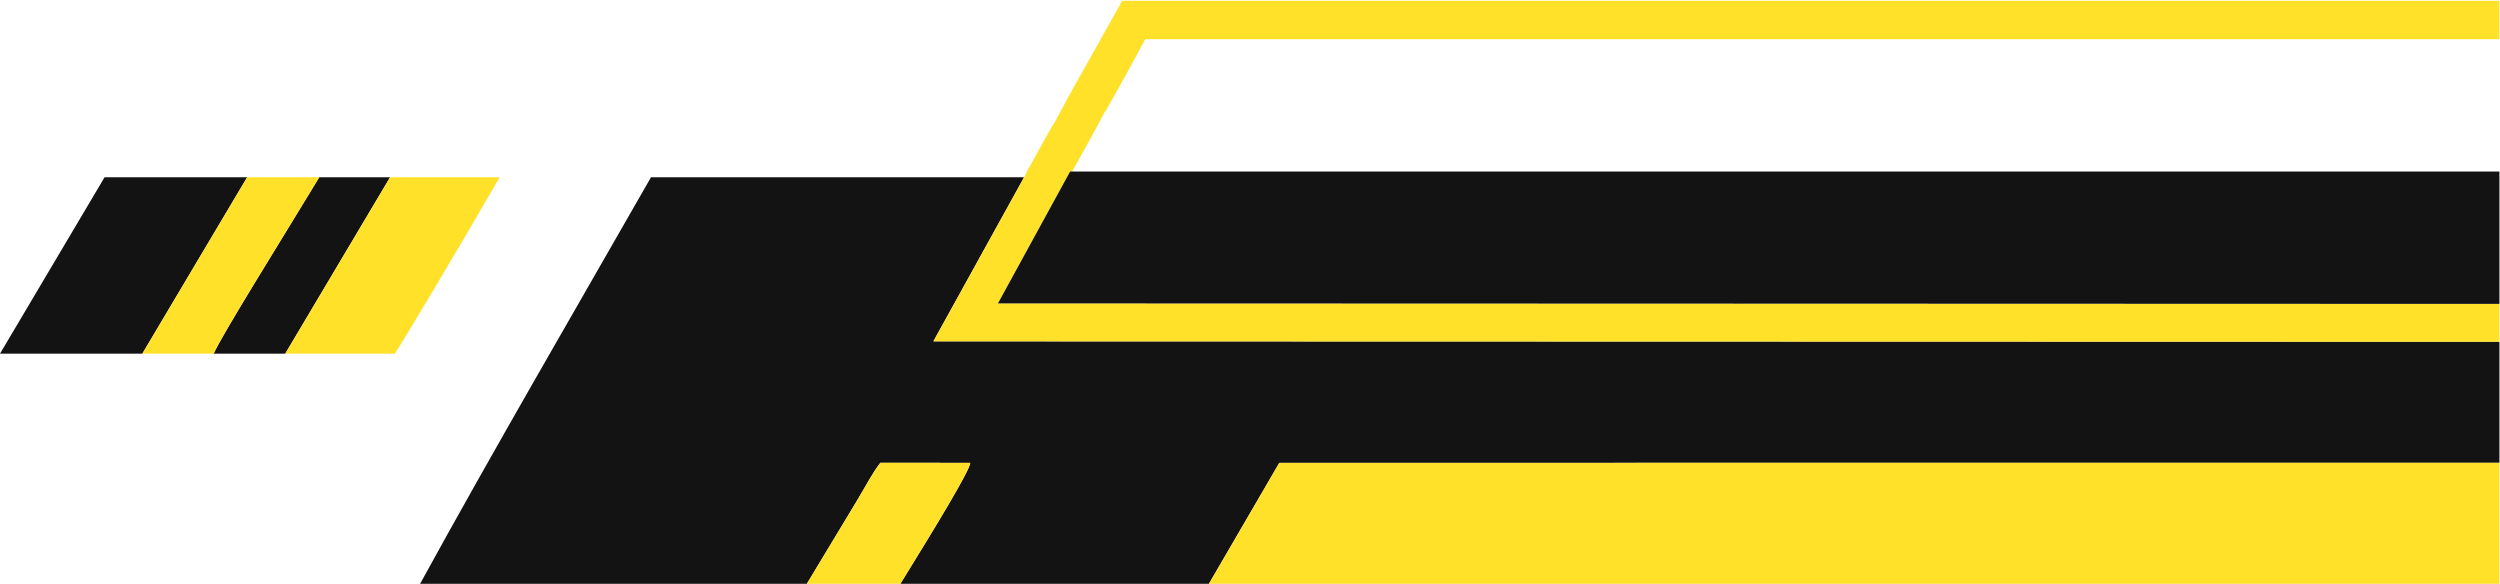
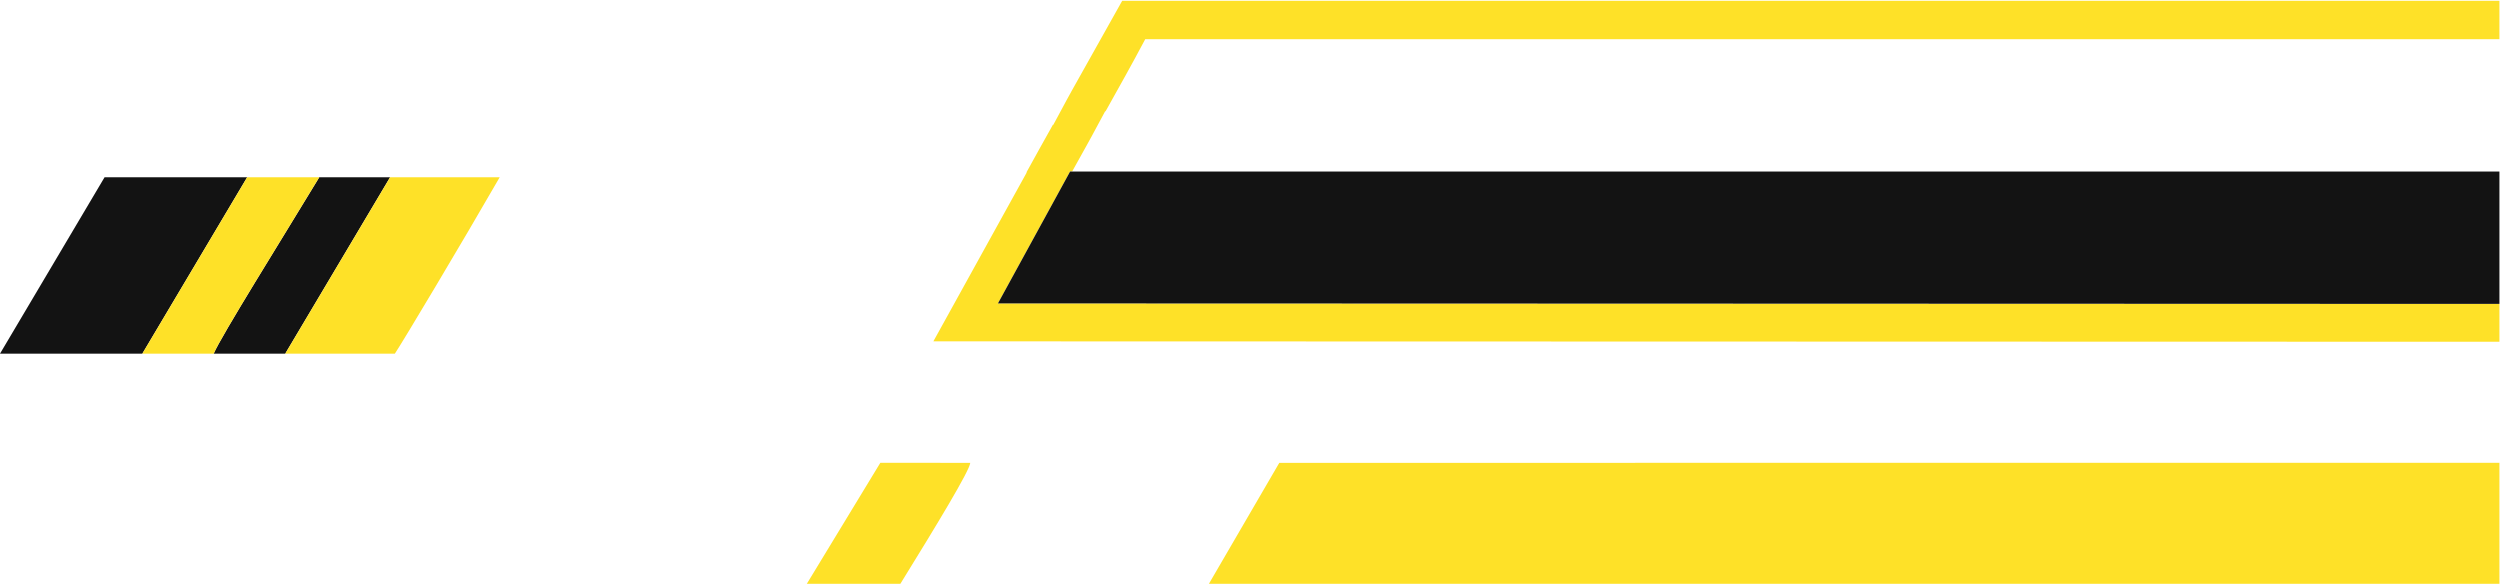
<svg xmlns="http://www.w3.org/2000/svg" width="2006" height="469" viewBox="0 0 2006 469" fill="none">
-   <path fill-rule="evenodd" clip-rule="evenodd" d="M337.067 468.454H647.388L688.314 400.61C693.795 391.58 700.075 379.414 706.367 371.373L778.539 371.379C778.003 377.713 752.103 420.457 722.45 468.454H970.024L1026.51 371.391L2005.54 371.339V274.23L748.941 273.888L821.717 142.257H522.341C460.059 251.181 397.044 359.24 337.067 468.454Z" fill="#131313" />
  <path fill-rule="evenodd" clip-rule="evenodd" d="M0 283.781H114.191L198.298 142.257H83.894L0 283.781Z" fill="#131313" />
  <path fill-rule="evenodd" clip-rule="evenodd" d="M171.454 283.781H228.867L312.992 142.257H256.167C225.367 193.125 177.624 269.397 171.454 283.781Z" fill="#131313" />
  <path fill-rule="evenodd" clip-rule="evenodd" d="M2005.54 468.453V371.341L1026.5 371.393L970.022 468.456L2005.54 468.453Z" fill="#FEE128" />
  <path fill-rule="evenodd" clip-rule="evenodd" d="M823.611 138.325L823.87 138.358L748.938 273.886L2005.54 274.227V243.841L800.756 243.431L858.656 137.619H860.283C864.175 130.659 868.065 123.689 871.934 116.681C873.291 114.201 874.651 111.726 876.016 109.255C879.628 102.655 883.216 96.016 886.763 89.312H887.109C897.792 70.199 908.531 51.104 918.925 31.464H2005.54V0.658H900.439L860.034 72.72L860.015 72.759L855.934 80.184C852.321 86.785 848.734 93.423 845.186 100.127H844.84C837.749 112.812 830.634 125.49 823.611 138.325Z" fill="#FEE128" />
-   <path fill-rule="evenodd" clip-rule="evenodd" d="M722.447 468.453C752.1 420.456 778 377.712 778.536 371.378L706.364 371.372C700.072 379.413 693.791 391.579 688.311 400.61L647.385 468.453H722.447Z" fill="#FEE128" />
+   <path fill-rule="evenodd" clip-rule="evenodd" d="M722.447 468.453C752.1 420.456 778 377.712 778.536 371.378L706.364 371.372L647.385 468.453H722.447Z" fill="#FEE128" />
  <path fill-rule="evenodd" clip-rule="evenodd" d="M228.866 283.781H316.828C323.138 274.357 370.798 194.614 400.942 142.257H312.992L228.866 283.781Z" fill="#FEE128" />
  <path fill-rule="evenodd" clip-rule="evenodd" d="M2005.54 243.845V137.619L858.659 137.621L800.759 243.434L2005.54 243.845Z" fill="#131313" />
  <path fill-rule="evenodd" clip-rule="evenodd" d="M114.189 283.781H171.453C177.623 269.397 225.366 193.125 256.166 142.257H198.297L114.189 283.781Z" fill="#FEE128" />
</svg>